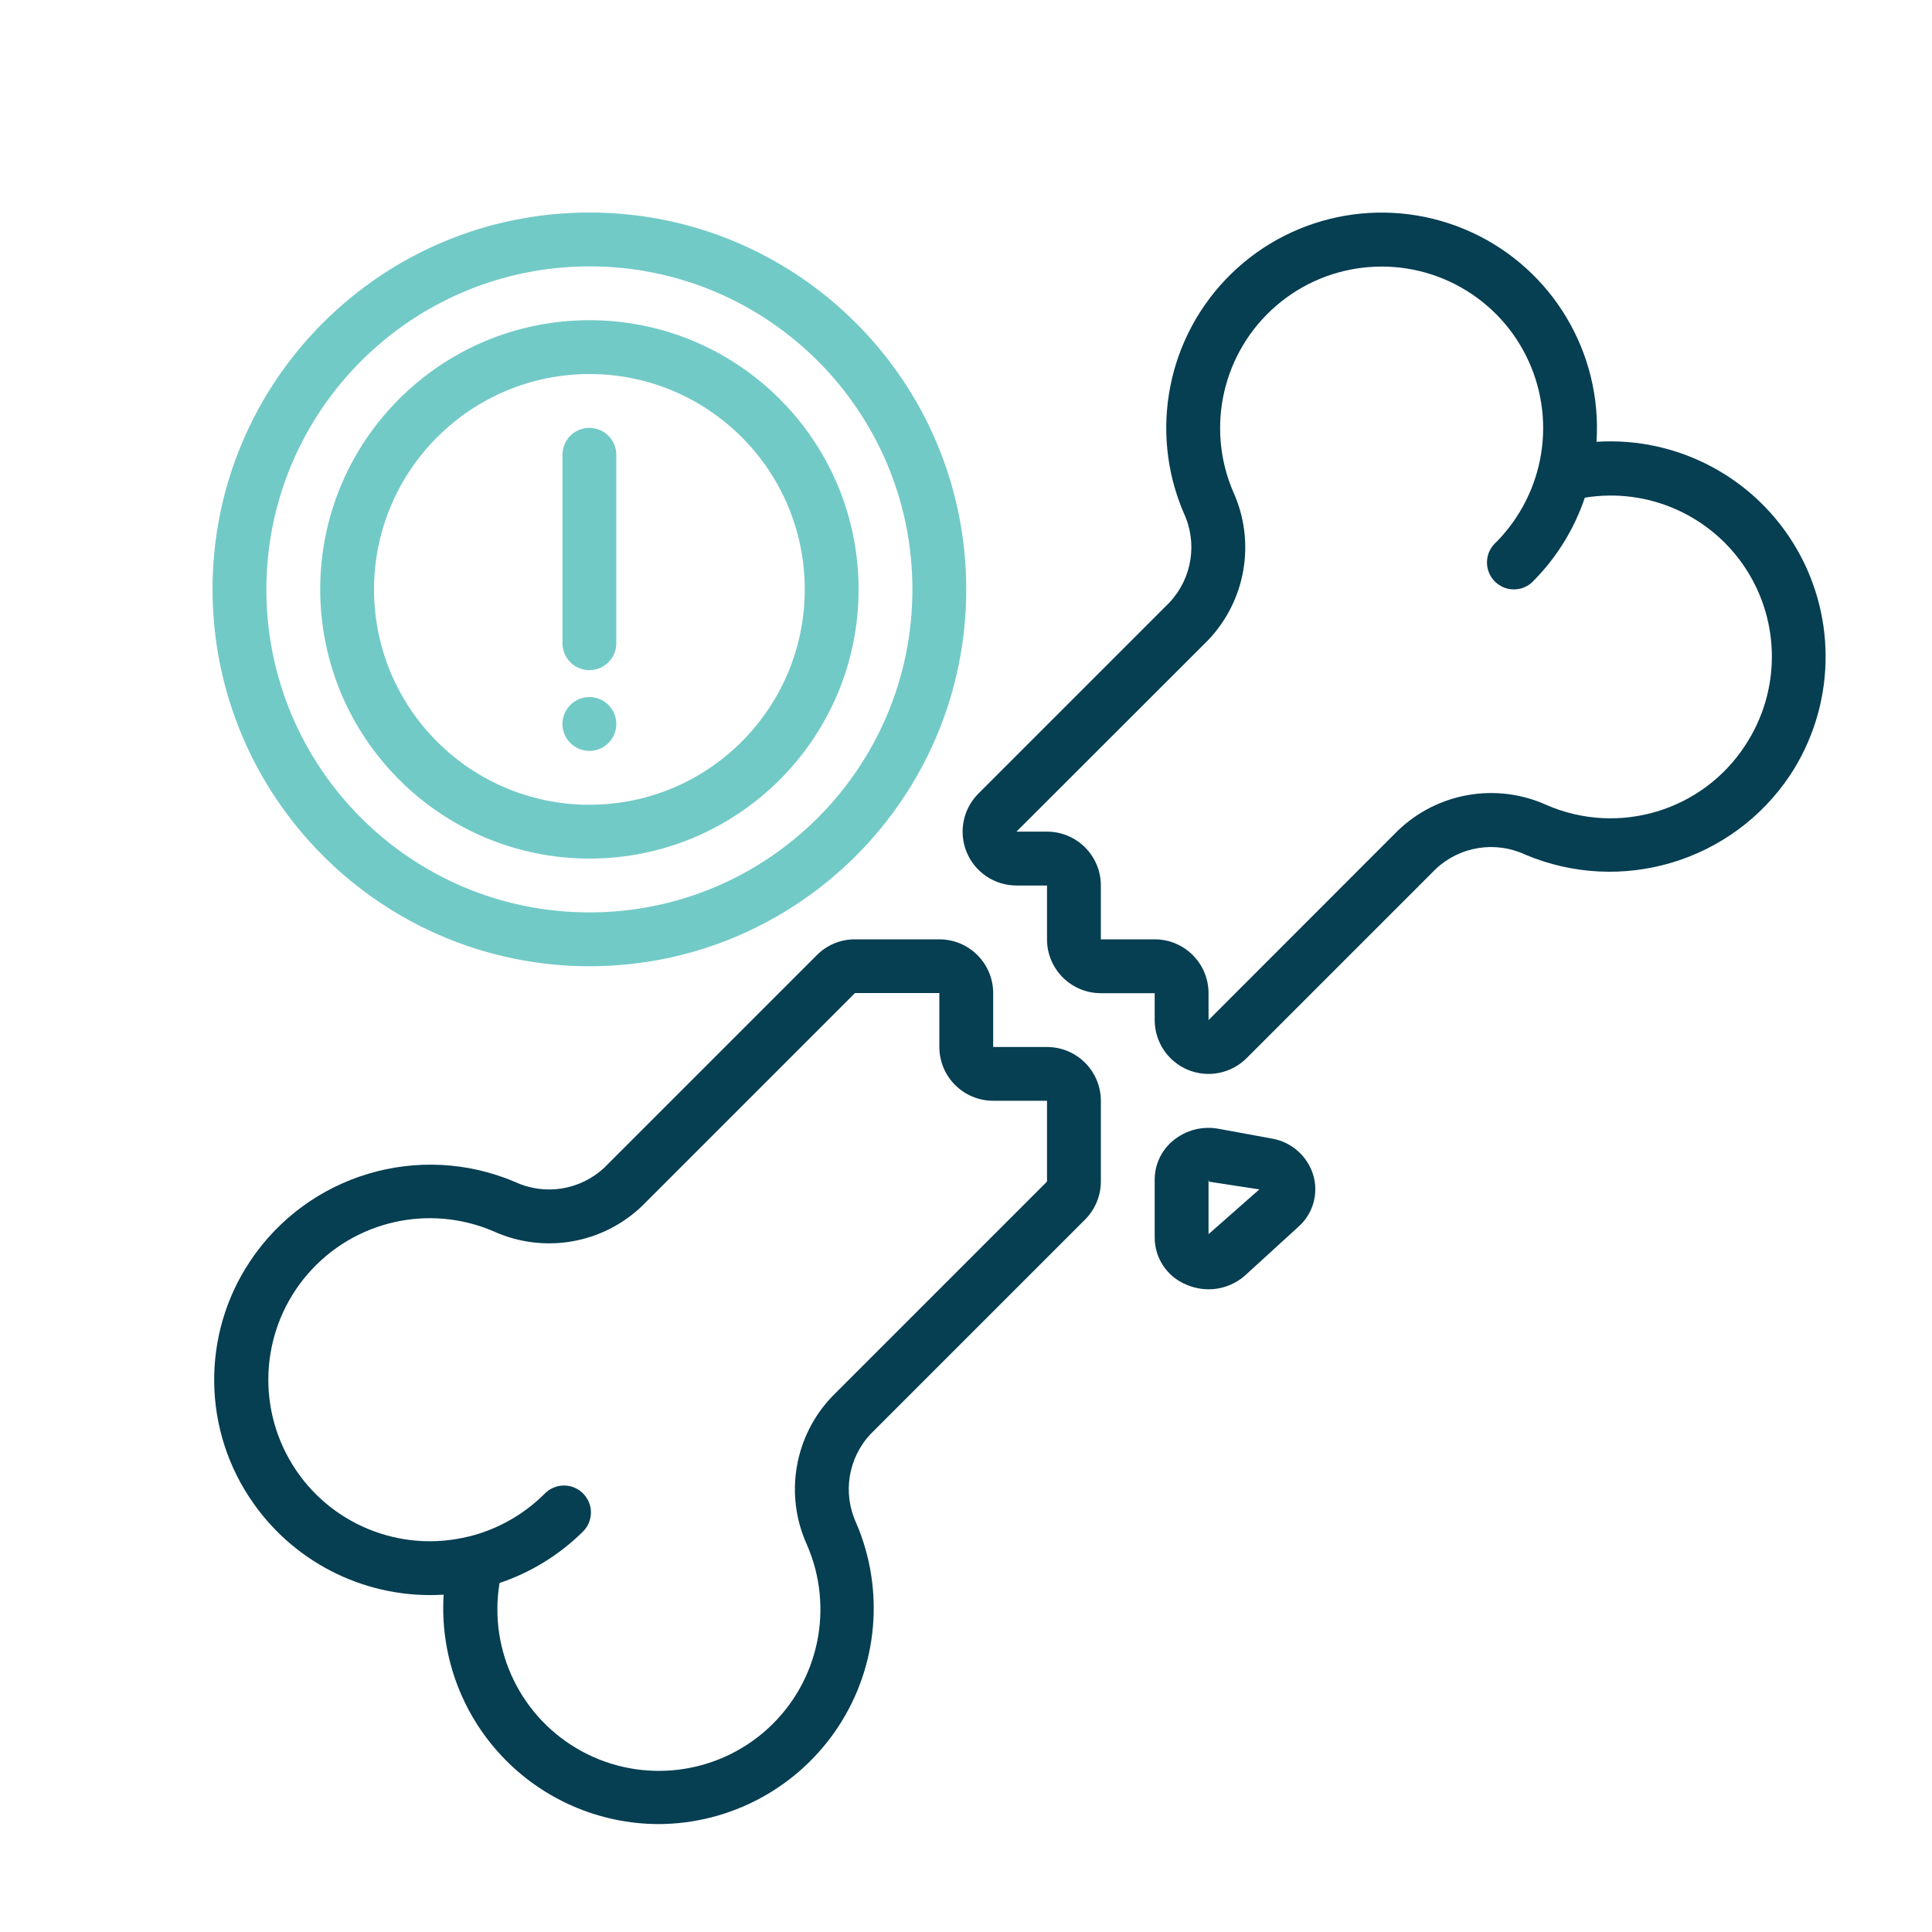
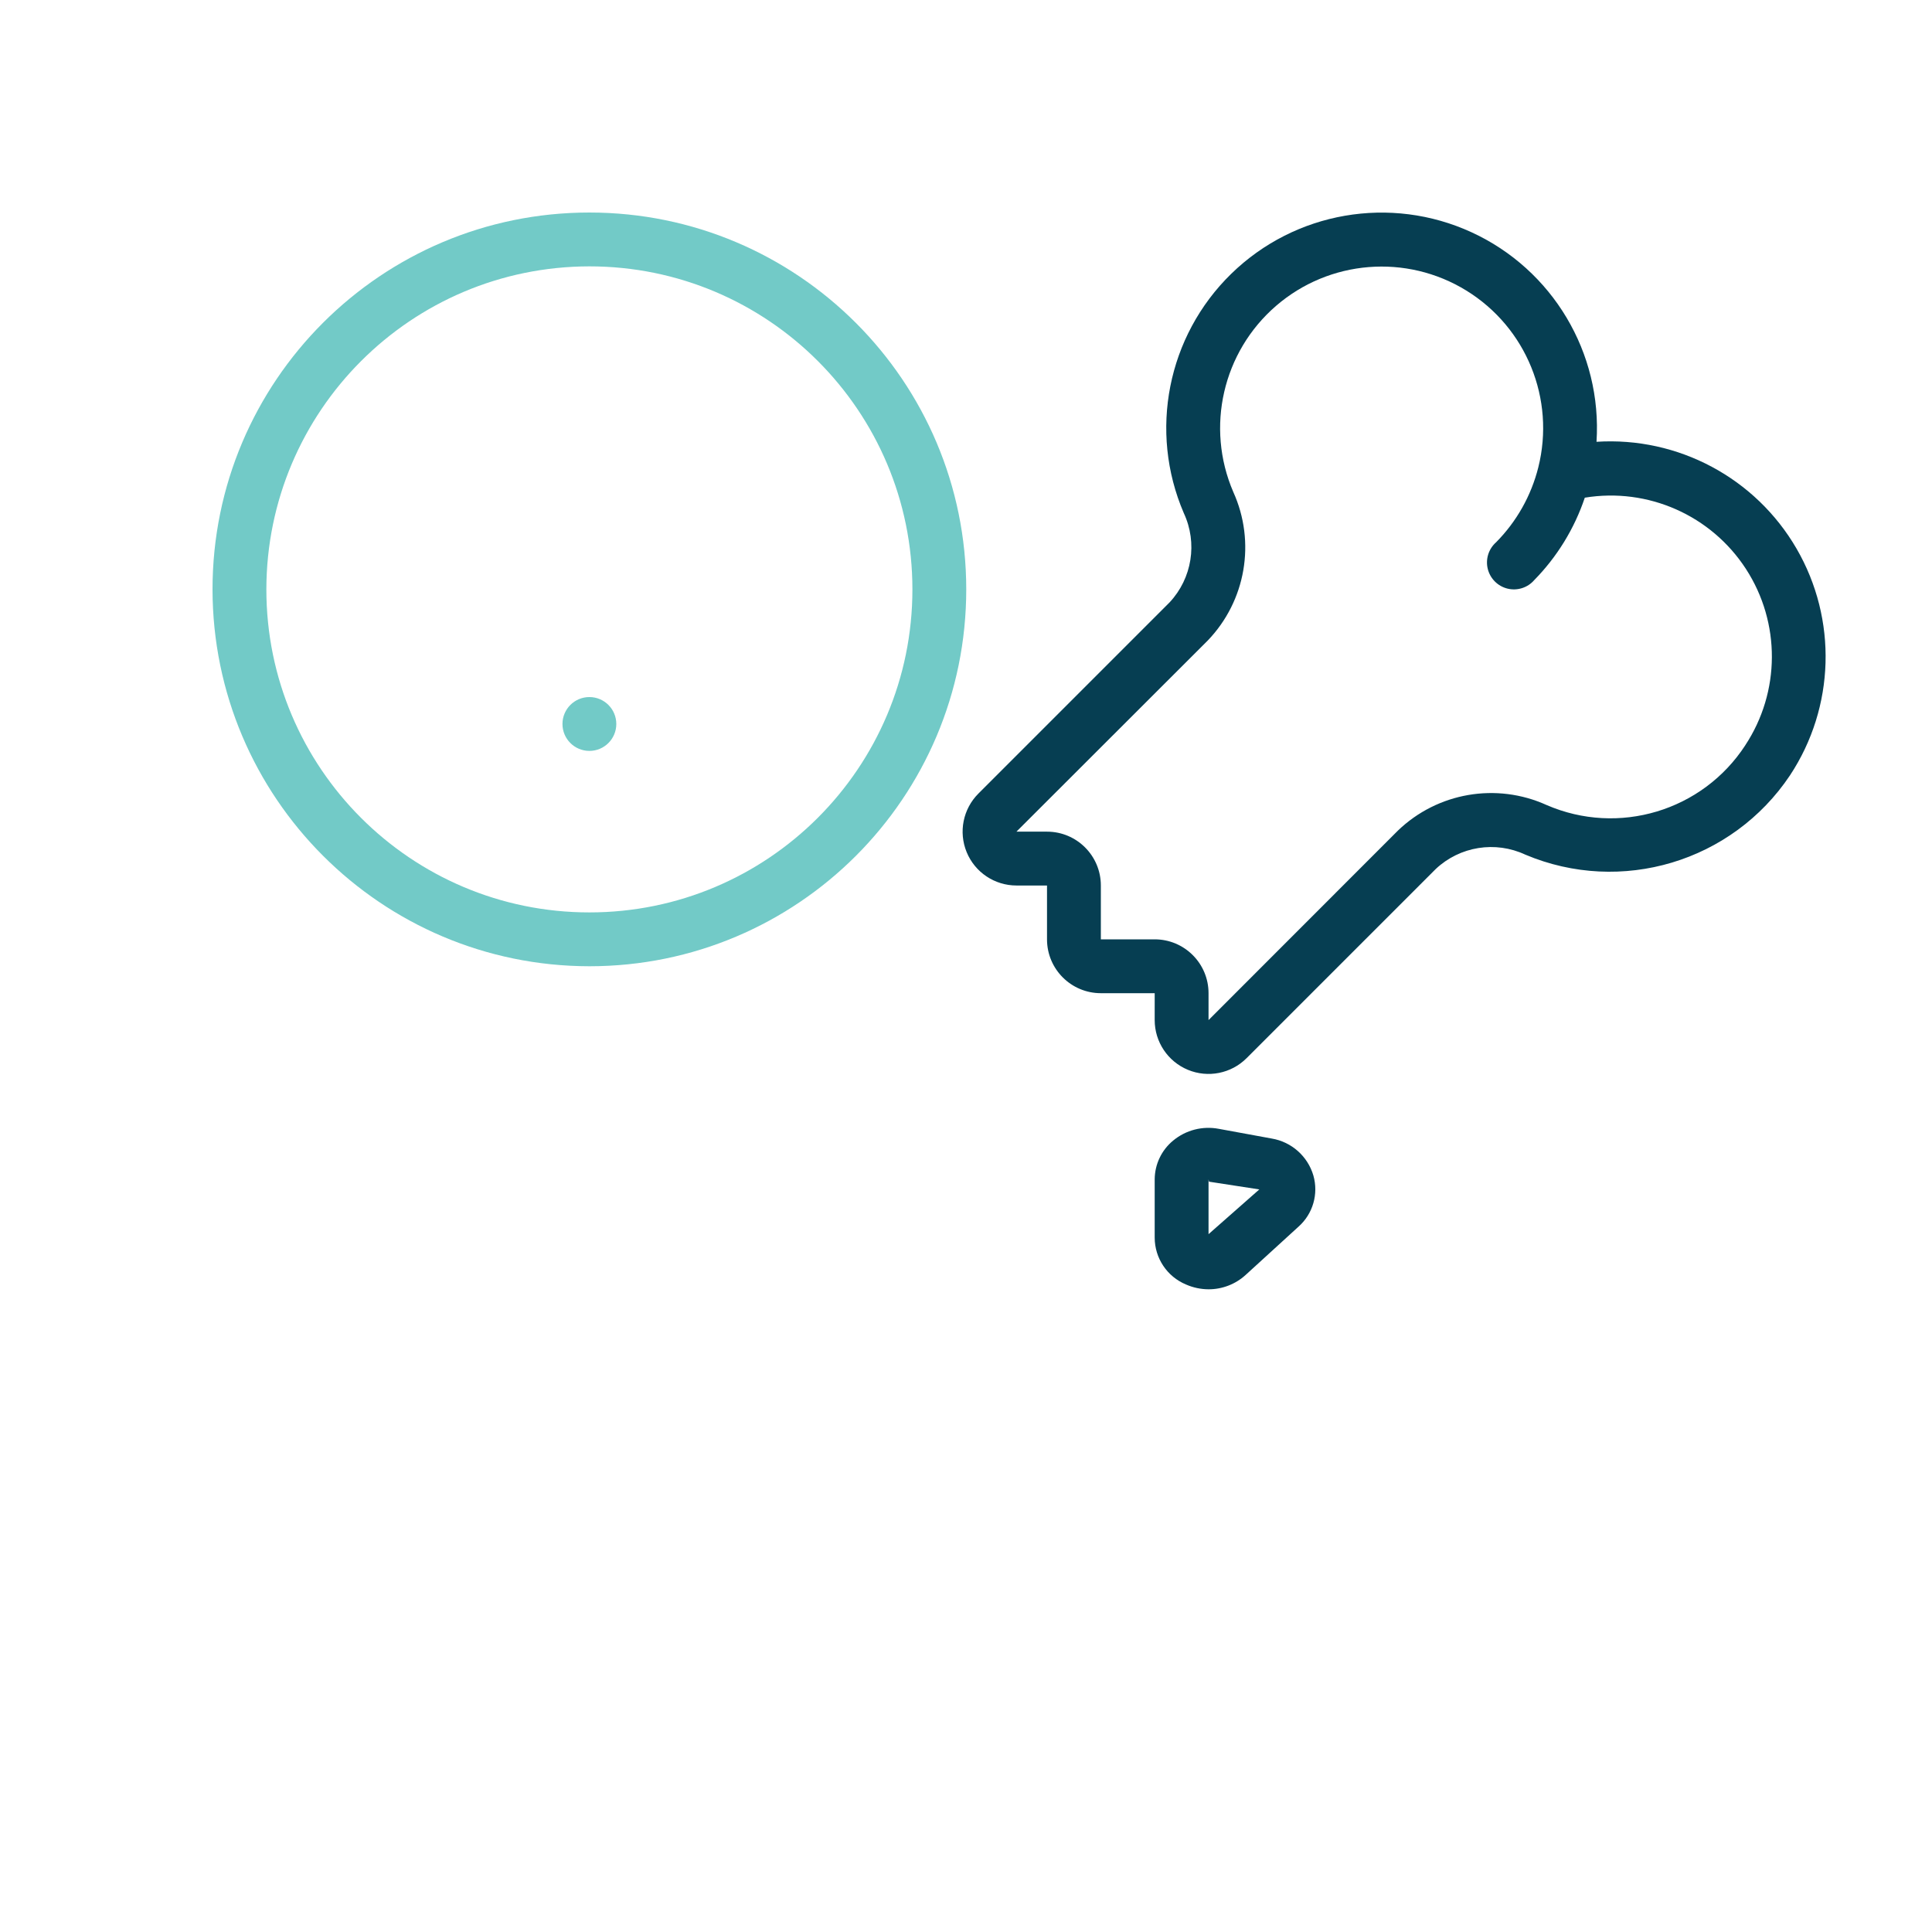
<svg xmlns="http://www.w3.org/2000/svg" xmlns:xlink="http://www.w3.org/1999/xlink" version="1.1" id="Layer_1" x="0px" y="0px" viewBox="0 0 500 500" style="enable-background:new 0 0 500 500;" xml:space="preserve">
  <g>
    <g>
      <defs>
        <rect id="SVGID_1_" x="55" y="55" width="418" height="418" />
      </defs>
      <clipPath id="SVGID_00000005246863892847482870000010601226405771295400_">
        <use xlink:href="#SVGID_1_" style="overflow:visible;" />
      </clipPath>
      <path style="clip-path:url(#SVGID_00000005246863892847482870000010601226405771295400_);fill:#063E52;" d="M413.177,114.334    c1.484-23.022-11.374-44.579-32.333-54.219c-20.959-9.635-45.694-5.365-62.205,10.745c-16.515,16.111-21.392,40.731-12.275,61.924    c3.61,7.731,2.152,16.881-3.678,23.114l-49.464,49.465c-3.993,3.98-5.197,9.975-3.045,15.188    c2.151,5.213,7.237,8.615,12.875,8.615h7.913v13.934c0,7.696,6.238,13.934,13.934,13.934h13.934V264    c0,5.634,3.397,10.716,8.602,12.871c5.205,2.156,11.197,0.966,15.181-3.019l48.976-48.976c6.237-5.855,15.409-7.318,23.157-3.696    c24.802,10.469,53.539,1.858,68.498-20.521c11.651-17.65,12.31-40.373,1.701-58.67    C454.334,123.697,434.285,112.987,413.177,114.334L413.177,114.334z M451.68,192.879c-11.077,17.008-32.813,23.54-51.434,15.456    c-12.973-5.872-28.217-3.244-38.478,6.634L312.768,264v-6.965c0-7.697-6.238-13.934-13.934-13.934h-13.934v-13.934    c0-7.696-6.237-13.934-13.934-13.934h-7.913l49.507-49.46c9.87-10.261,12.489-25.5,6.609-38.465    c-7.204-16.749-2.721-36.232,11.076-48.152c13.798-11.918,33.728-13.518,49.249-3.954c15.524,9.563,23.054,28.08,18.615,45.766    c-1.836,7.317-5.608,14.011-10.915,19.372c-1.952,1.722-2.786,4.385-2.156,6.91c0.63,2.521,2.611,4.486,5.137,5.094    c2.53,0.603,5.188-0.247,6.888-2.215c5.92-6.029,10.392-13.323,13.084-21.329c16.341-2.679,32.715,4.571,41.717,18.467    c9.002,13.9,8.925,31.805-0.2,45.625L451.68,192.879z M451.68,192.879" />
    </g>
    <path style="fill:#72CAC7;" d="M152.535,250.066c53.865,0,97.53-43.665,97.53-97.53c0-53.866-43.665-97.535-97.53-97.535   C98.669,55,55,98.669,55,152.535C55.06,206.375,98.691,250.01,152.535,250.066L152.535,250.066z M152.535,68.934   c46.169,0,83.596,37.427,83.596,83.601c0,46.169-37.426,83.596-83.596,83.596c-46.174,0-83.601-37.426-83.601-83.596   C68.986,106.382,106.382,68.986,152.535,68.934L152.535,68.934z M152.535,68.934" />
    <g>
      <defs>
-         <rect id="SVGID_00000049927936410689689090000006055085748012125369_" x="55" y="55" width="418" height="418" />
-       </defs>
+         </defs>
      <clipPath id="SVGID_00000061457568652396820220000014231287553972237984_">
        <use xlink:href="#SVGID_00000049927936410689689090000006055085748012125369_" style="overflow:visible;" />
      </clipPath>
      <path style="clip-path:url(#SVGID_00000061457568652396820220000014231287553972237984_);fill:#72CAC7;" d="M152.535,222.202    c38.472,0,69.667-31.194,69.667-69.667c0-38.478-31.194-69.667-69.667-69.667c-38.478,0-69.667,31.189-69.667,69.667    C82.911,190.991,114.075,222.159,152.535,222.202L152.535,222.202z M152.535,96.798c30.781,0,55.732,24.956,55.732,55.738    c0,30.781-24.952,55.732-55.732,55.732c-30.782,0-55.738-24.952-55.738-55.732C96.837,121.767,121.767,96.837,152.535,96.798    L152.535,96.798z M152.535,96.798" />
-       <path style="clip-path:url(#SVGID_00000061457568652396820220000014231287553972237984_);fill:#063E52;" d="M270.964,270.964    h-13.929v-13.929c0-7.697-6.238-13.934-13.934-13.934h-21.848c-3.699-0.013-7.245,1.459-9.851,4.082l-54.993,54.992    c-6.233,5.847-15.396,7.314-23.14,3.7c-24.789-10.524-53.568-1.922-68.514,20.482c-12.77,19.109-12.395,44.115,0.931,62.834    c11.2,15.818,29.787,24.713,49.129,23.506c-0.966,15.376,4.456,30.466,14.989,41.704c10.533,11.242,25.236,17.638,40.642,17.671    c18.735-0.068,36.19-9.525,46.484-25.18c10.294-15.656,12.055-35.429,4.694-52.658c-3.618-7.731-2.155-16.885,3.683-23.106    l55.503-55.503c2.603-2.611,4.07-6.14,4.091-9.827v-20.899C284.899,277.203,278.662,270.964,270.964,270.964L270.964,270.964z     M270.964,305.798l-55.523,55.524c-9.874,10.252-12.498,25.491-6.609,38.452c7.135,16.35,3.113,35.424-10.018,47.501    c-13.134,12.072-32.482,14.479-48.177,5.996c-15.69-8.487-24.267-25.998-21.354-43.597c8.088-2.717,15.444-7.245,21.516-13.237    c1.811-1.747,2.543-4.337,1.909-6.774c-0.638-2.436-2.534-4.341-4.971-4.979c-2.432-0.642-5.026,0.081-6.777,1.889    c-5.387,5.374-12.127,9.193-19.504,11.051h-0.073c-17.68,4.417-36.19-3.125-45.739-18.646    c-9.551-15.525-7.943-35.446,3.971-49.235c11.915-13.794,31.394-18.272,48.139-11.073c12.969,5.885,28.222,3.261,38.478-6.629    l55.035-55.036h21.835v13.934c0,7.696,6.237,13.934,13.934,13.934h13.929V305.798z M270.964,305.798" />
+       <path style="clip-path:url(#SVGID_00000061457568652396820220000014231287553972237984_);fill:#063E52;" d="M270.964,270.964    h-13.929v-13.929c0-7.697-6.238-13.934-13.934-13.934h-21.848c-3.699-0.013-7.245,1.459-9.851,4.082l-54.993,54.992    c-6.233,5.847-15.396,7.314-23.14,3.7c-12.77,19.109-12.395,44.115,0.931,62.834    c11.2,15.818,29.787,24.713,49.129,23.506c-0.966,15.376,4.456,30.466,14.989,41.704c10.533,11.242,25.236,17.638,40.642,17.671    c18.735-0.068,36.19-9.525,46.484-25.18c10.294-15.656,12.055-35.429,4.694-52.658c-3.618-7.731-2.155-16.885,3.683-23.106    l55.503-55.503c2.603-2.611,4.07-6.14,4.091-9.827v-20.899C284.899,277.203,278.662,270.964,270.964,270.964L270.964,270.964z     M270.964,305.798l-55.523,55.524c-9.874,10.252-12.498,25.491-6.609,38.452c7.135,16.35,3.113,35.424-10.018,47.501    c-13.134,12.072-32.482,14.479-48.177,5.996c-15.69-8.487-24.267-25.998-21.354-43.597c8.088-2.717,15.444-7.245,21.516-13.237    c1.811-1.747,2.543-4.337,1.909-6.774c-0.638-2.436-2.534-4.341-4.971-4.979c-2.432-0.642-5.026,0.081-6.777,1.889    c-5.387,5.374-12.127,9.193-19.504,11.051h-0.073c-17.68,4.417-36.19-3.125-45.739-18.646    c-9.551-15.525-7.943-35.446,3.971-49.235c11.915-13.794,31.394-18.272,48.139-11.073c12.969,5.885,28.222,3.261,38.478-6.629    l55.035-55.036h21.835v13.934c0,7.696,6.237,13.934,13.934,13.934h13.929V305.798z M270.964,305.798" />
    </g>
    <path style="fill:#063E52;" d="M329.125,294.653l-13.725-2.517c-4.18-0.791-8.496,0.319-11.775,3.032   c-3.014,2.466-4.77,6.152-4.792,10.047v15.092c0.013,5.298,3.201,10.077,8.097,12.118c1.841,0.812,3.826,1.233,5.838,1.242   c3.55,0.009,6.978-1.318,9.601-3.712l13.734-12.54c3.691-3.308,5.162-8.432,3.798-13.199   C338.433,299.233,334.249,295.517,329.125,294.653L329.125,294.653z M312.768,319.401v-14.186l0.119,0.6l13.024,2.007   L312.768,319.401z M312.768,319.401" />
-     <path style="fill:#72CAC7;" d="M152.535,173.434c3.844,0,6.964-3.121,6.964-6.97v-48.762c0-3.849-3.121-6.97-6.964-6.97   c-3.849,0-6.97,3.121-6.97,6.97v48.762C145.566,170.314,148.686,173.434,152.535,173.434L152.535,173.434z M152.535,173.434" />
    <path style="fill:#72CAC7;" d="M159.5,187.369c0,3.844-3.121,6.965-6.964,6.965c-3.849,0-6.97-3.121-6.97-6.965   c0-3.849,3.121-6.97,6.97-6.97C156.379,180.399,159.5,183.52,159.5,187.369L159.5,187.369z M159.5,187.369" />
  </g>
</svg>